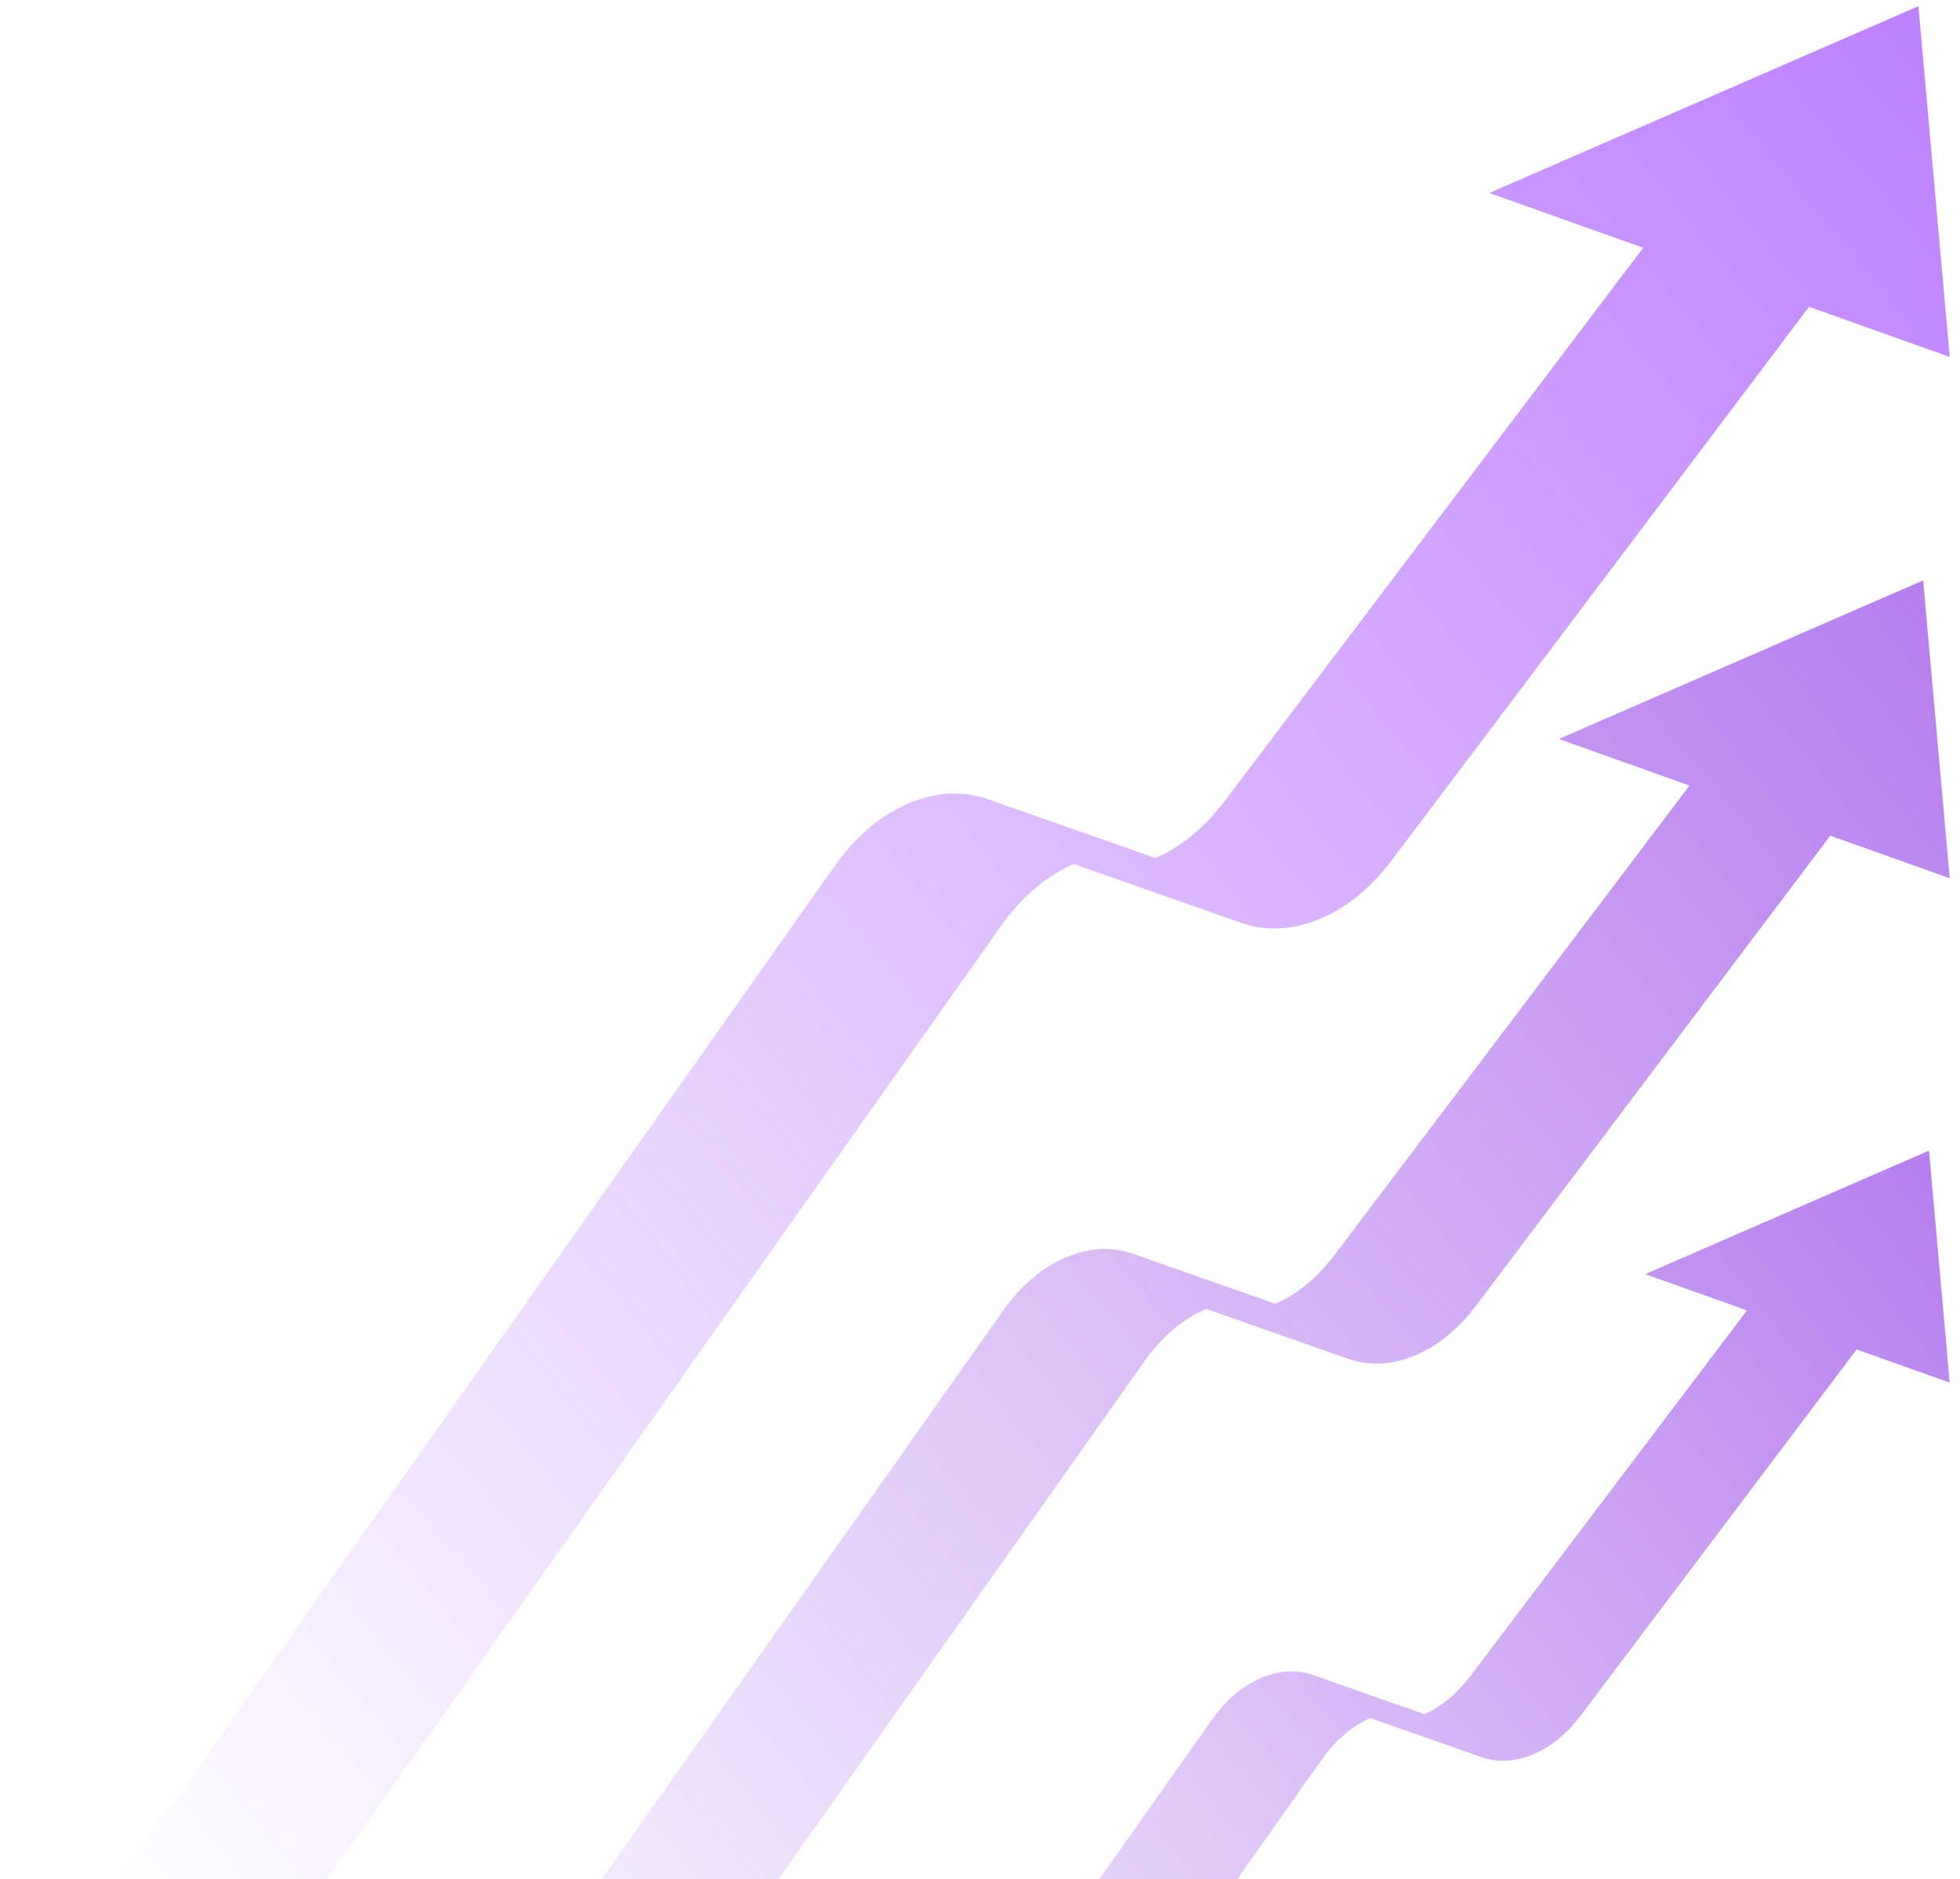
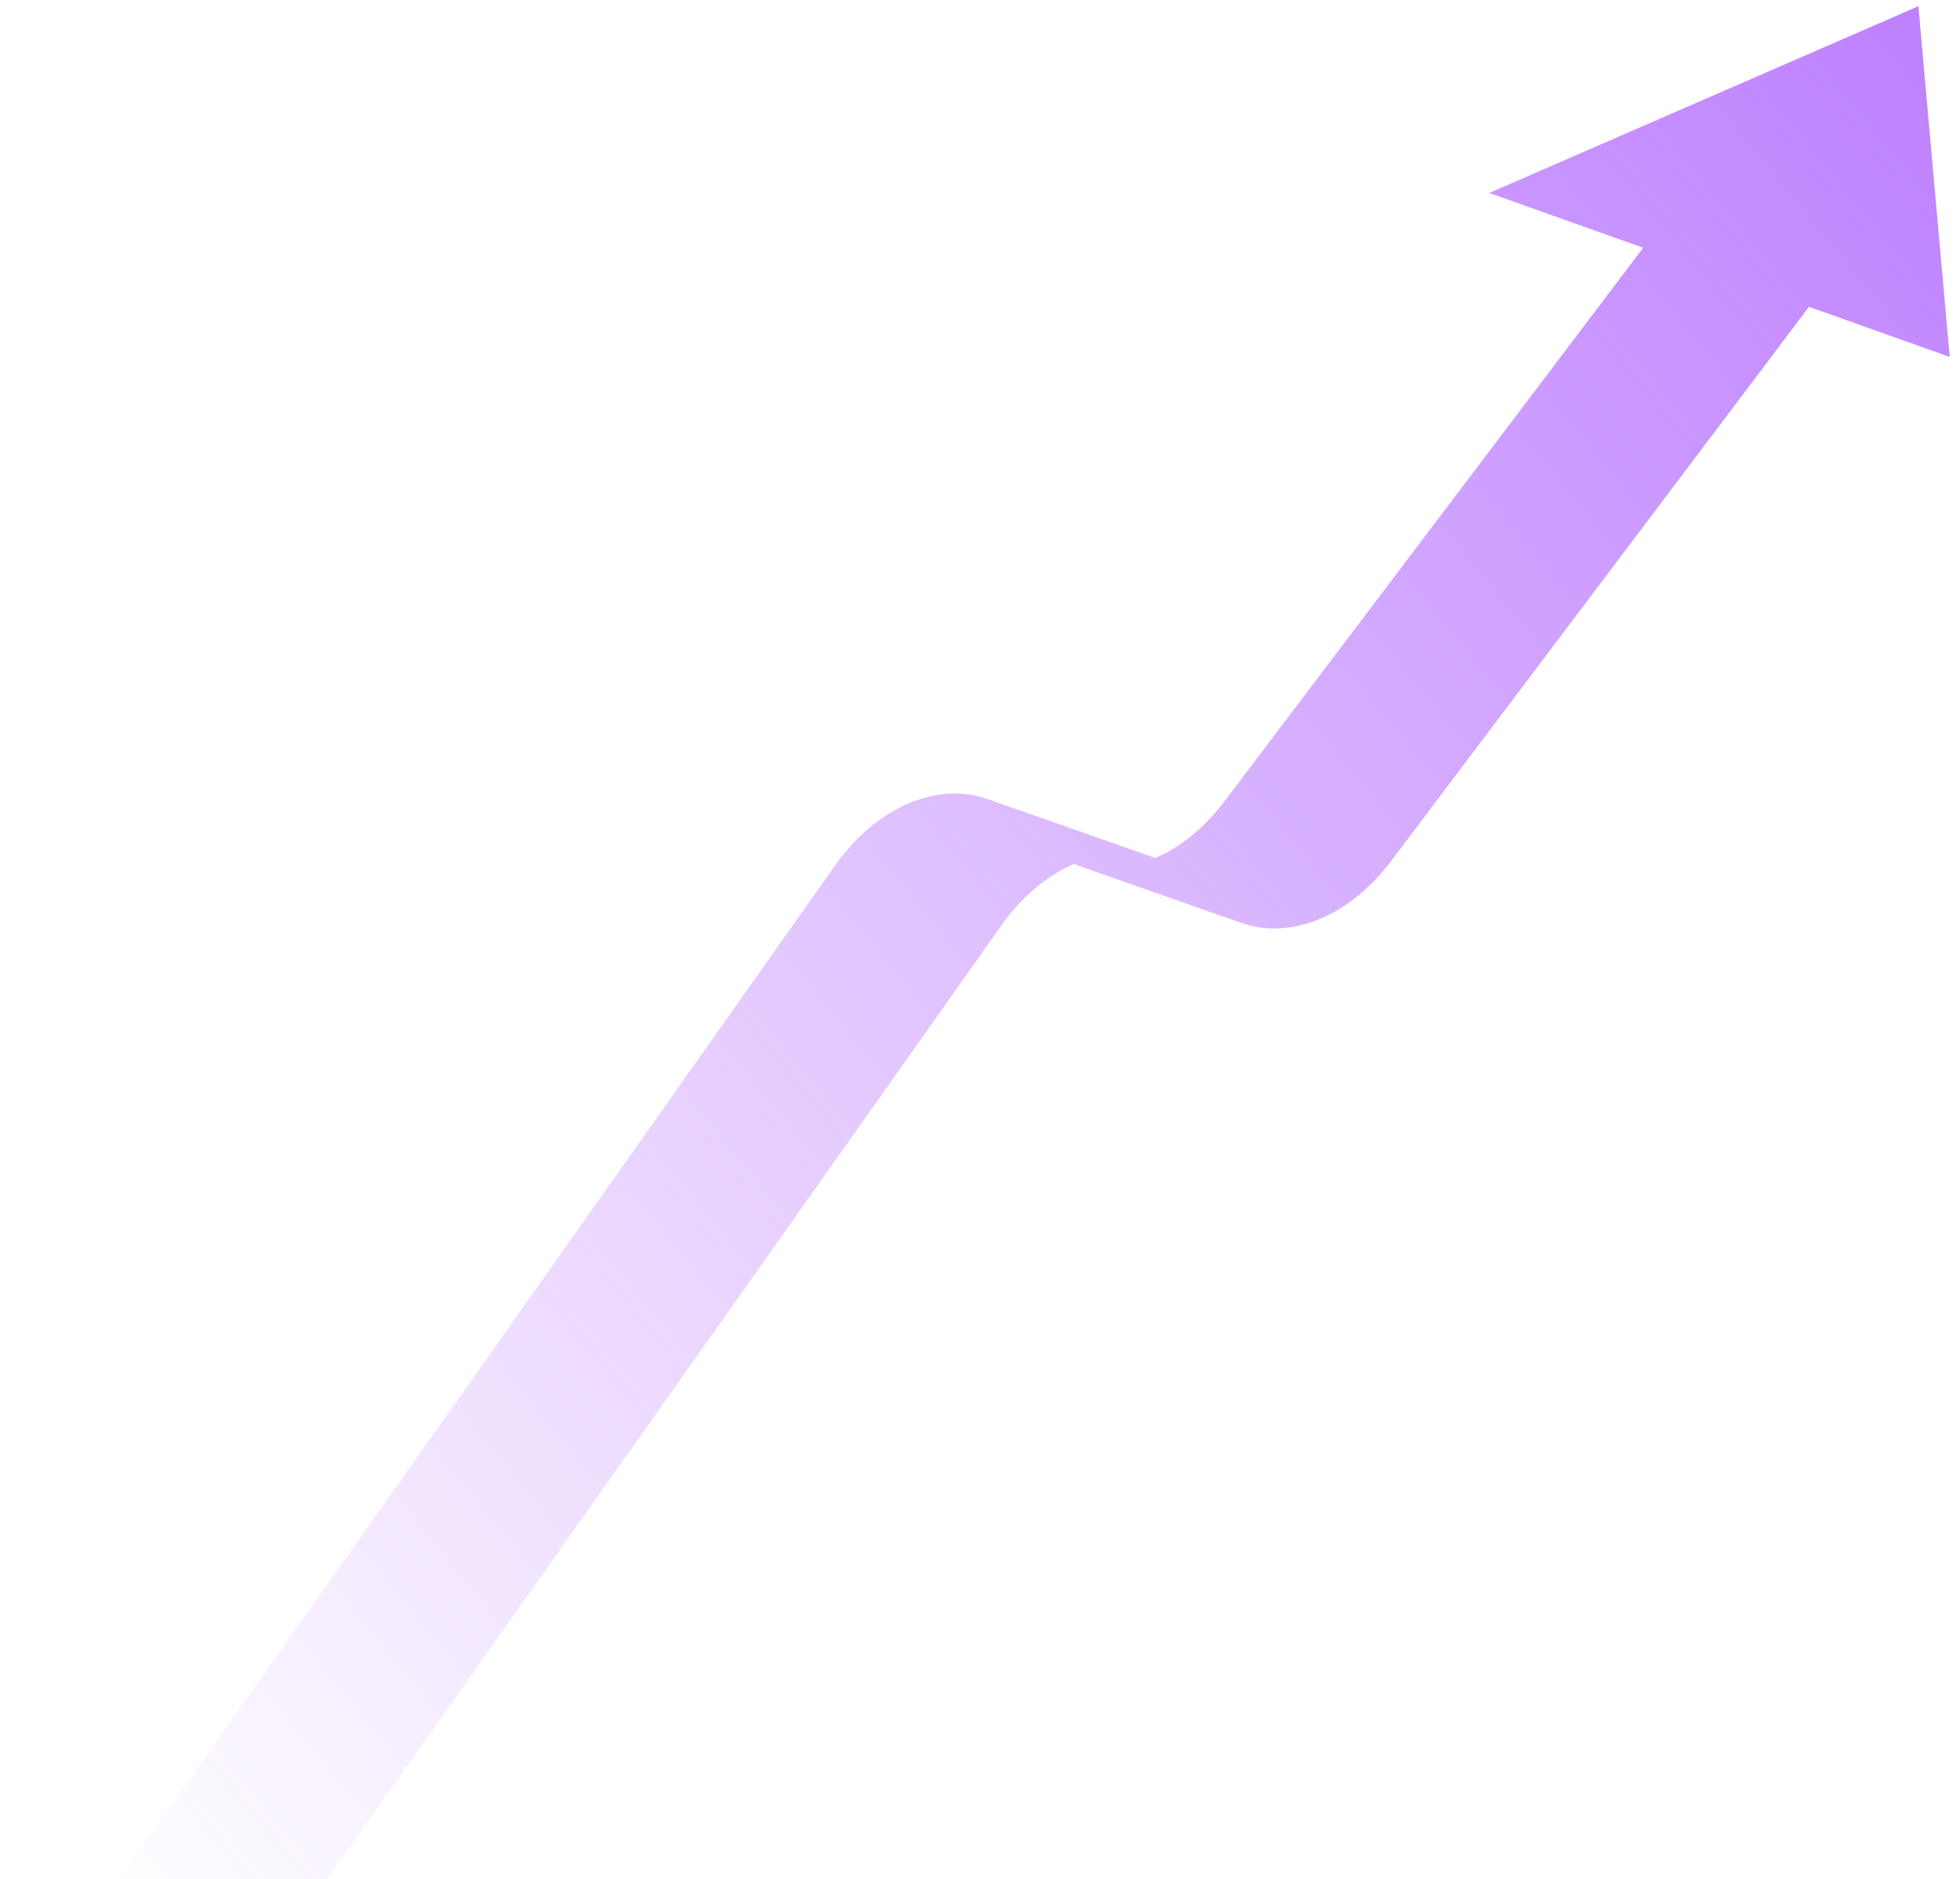
<svg xmlns="http://www.w3.org/2000/svg" width="316" height="303" viewBox="0 0 316 303" fill="none">
  <g clip-path="url(#clip0_7142_1328)">
    <path d="M314.343 57.545L309.294 1L240.108 31.115L264.924 39.953L197.399 129.232C196.994 129.765 196.568 130.255 196.164 130.745C195.951 131 195.738 131.256 195.525 131.49C194.992 132.086 194.459 132.64 193.906 133.172C193.82 133.258 193.714 133.343 193.629 133.428C193.096 133.918 192.564 134.386 192.031 134.834C191.967 134.876 191.903 134.94 191.839 134.983C191.243 135.451 190.625 135.899 190.008 136.325C189.944 136.367 189.88 136.41 189.816 136.452C189.198 136.857 188.559 137.24 187.899 137.581C187.856 137.602 187.814 137.624 187.771 137.645C187.281 137.901 186.77 138.135 186.259 138.348C185.854 138.199 185.428 138.092 185.002 137.964C185.321 138.05 185.641 138.113 185.96 138.241L159.163 128.828C158.588 128.615 157.992 128.466 157.395 128.317C157.374 128.317 157.331 128.317 157.31 128.317C157.204 128.295 157.097 128.274 156.991 128.253C156.629 128.189 156.266 128.104 155.883 128.061C155.755 128.061 155.627 128.061 155.5 128.04C155.35 128.04 155.201 128.018 155.052 127.997C154.882 127.997 154.711 127.955 154.541 127.955C154.136 127.955 153.732 127.955 153.306 127.955C152.922 127.955 152.539 127.997 152.177 128.04C151.878 128.061 151.601 128.104 151.303 128.146C151.218 128.146 151.154 128.168 151.069 128.189C150.707 128.253 150.345 128.317 150.004 128.402C149.77 128.466 149.535 128.53 149.301 128.594C149.237 128.594 149.173 128.615 149.109 128.636C149.067 128.636 149.003 128.657 148.96 128.679C148.619 128.785 148.278 128.892 147.938 128.998C147.661 129.083 147.405 129.19 147.128 129.296C147.086 129.296 147.043 129.318 147 129.339C146.979 129.339 146.937 129.339 146.915 129.36C146.574 129.488 146.255 129.637 145.914 129.786C145.595 129.935 145.254 130.106 144.934 130.276C144.593 130.446 144.253 130.638 143.933 130.83C143.592 131.021 143.251 131.234 142.911 131.447C142.911 131.447 142.889 131.447 142.868 131.469C142.847 131.469 142.825 131.49 142.804 131.511C142.485 131.724 142.165 131.937 141.867 132.15C141.526 132.406 141.185 132.661 140.844 132.917C140.844 132.917 140.844 132.917 140.823 132.938C140.44 133.236 140.078 133.556 139.694 133.875C139.481 134.067 139.289 134.259 139.076 134.45C138.97 134.557 138.842 134.663 138.736 134.77C138.65 134.855 138.565 134.919 138.48 135.004C138.033 135.451 137.585 135.899 137.159 136.388C137.117 136.431 137.095 136.474 137.053 136.516C136.882 136.708 136.712 136.921 136.542 137.134C136.222 137.517 135.902 137.879 135.583 138.263C135.434 138.433 135.306 138.625 135.157 138.816L-56 409.508L-29.203 418.921L161.996 148.443C165.298 144.077 169.175 141.031 173.158 139.306C173.265 139.349 173.35 139.391 173.435 139.434L200.232 148.847C200.232 148.847 200.083 148.784 200.019 148.762C202.511 149.678 205.259 149.955 208.114 149.508C214.035 148.592 219.787 144.801 224.302 138.816L291.657 49.473L314.321 57.545H314.343ZM201.958 149.082C201.744 149.039 201.553 148.954 201.34 148.911C201.553 148.975 201.744 149.039 201.958 149.082ZM203.939 149.401C203.939 149.401 203.981 149.401 204.002 149.401C203.917 149.401 203.853 149.401 203.768 149.38C203.832 149.38 203.875 149.38 203.939 149.38V149.401ZM183.425 137.666H183.404C183.532 137.666 183.66 137.688 183.788 137.709C183.894 137.73 184.022 137.751 184.128 137.773C184.128 137.773 184.171 137.773 184.192 137.773C183.937 137.709 183.702 137.688 183.447 137.645L183.425 137.666ZM205.856 149.486C205.856 149.486 205.962 149.486 206.026 149.486C205.962 149.486 205.92 149.486 205.856 149.486Z" fill="url(#paint0_linear_7142_1328)" />
-     <path d="M314.343 141.606L310.057 93.586L251.321 119.16L272.389 126.666L215.063 202.485C214.719 202.937 214.357 203.353 214.014 203.769C213.833 203.986 213.652 204.203 213.471 204.402C213.019 204.908 212.567 205.379 212.097 205.831C212.025 205.903 211.934 205.976 211.862 206.048C211.41 206.464 210.958 206.862 210.506 207.242C210.451 207.278 210.397 207.332 210.343 207.368C209.837 207.766 209.312 208.146 208.788 208.508C208.733 208.544 208.679 208.58 208.625 208.616C208.1 208.96 207.558 209.285 206.997 209.575C206.961 209.593 206.925 209.611 206.889 209.629C206.473 209.846 206.039 210.045 205.605 210.226C205.261 210.099 204.9 210.009 204.538 209.9C204.809 209.973 205.08 210.027 205.352 210.135L182.602 202.141C182.114 201.96 181.608 201.834 181.101 201.707C181.083 201.707 181.047 201.707 181.029 201.707C180.939 201.689 180.848 201.671 180.758 201.653C180.45 201.599 180.143 201.526 179.817 201.49C179.709 201.49 179.6 201.49 179.492 201.472C179.365 201.472 179.239 201.454 179.112 201.436C178.967 201.436 178.823 201.4 178.678 201.4C178.334 201.4 177.991 201.4 177.629 201.4C177.304 201.4 176.978 201.436 176.671 201.472C176.418 201.49 176.183 201.526 175.929 201.562C175.857 201.562 175.803 201.581 175.73 201.599C175.423 201.653 175.116 201.707 174.826 201.779C174.627 201.834 174.428 201.888 174.229 201.942C174.175 201.942 174.121 201.96 174.067 201.978C174.031 201.978 173.976 201.997 173.94 202.015C173.651 202.105 173.361 202.195 173.072 202.286C172.837 202.358 172.62 202.449 172.385 202.539C172.349 202.539 172.313 202.557 172.276 202.575C172.258 202.575 172.222 202.575 172.204 202.593C171.915 202.702 171.643 202.829 171.354 202.955C171.083 203.082 170.794 203.226 170.522 203.371C170.233 203.516 169.944 203.679 169.672 203.841C169.383 204.004 169.094 204.185 168.804 204.366C168.804 204.366 168.786 204.366 168.768 204.384C168.75 204.384 168.732 204.402 168.714 204.42C168.443 204.601 168.171 204.782 167.918 204.963C167.629 205.18 167.34 205.397 167.05 205.614C167.05 205.614 167.05 205.614 167.032 205.632C166.707 205.885 166.399 206.156 166.074 206.428C165.893 206.59 165.73 206.753 165.549 206.916C165.459 207.006 165.35 207.097 165.26 207.187C165.188 207.26 165.115 207.314 165.043 207.386C164.663 207.766 164.283 208.146 163.922 208.562C163.886 208.598 163.867 208.634 163.831 208.67C163.687 208.833 163.542 209.014 163.397 209.195C163.126 209.521 162.855 209.828 162.583 210.154C162.457 210.298 162.348 210.461 162.222 210.624L-0.062 440.503L22.687 448.498L185.007 218.799C187.81 215.091 191.102 212.505 194.483 211.04C194.574 211.076 194.646 211.112 194.718 211.148L217.468 219.143C217.468 219.143 217.341 219.088 217.287 219.07C219.403 219.848 221.736 220.083 224.159 219.703C229.186 218.925 234.069 215.706 237.903 210.624L295.084 134.751L314.325 141.606H314.343ZM218.933 219.341C218.752 219.305 218.589 219.233 218.408 219.197C218.589 219.251 218.752 219.305 218.933 219.341ZM220.615 219.613C220.615 219.613 220.651 219.613 220.669 219.613C220.596 219.613 220.542 219.613 220.47 219.595C220.524 219.595 220.56 219.595 220.615 219.595V219.613ZM203.2 209.647H203.182C203.29 209.647 203.399 209.665 203.507 209.683C203.598 209.701 203.706 209.719 203.797 209.738C203.797 209.738 203.833 209.738 203.851 209.738C203.634 209.683 203.435 209.665 203.218 209.629L203.2 209.647ZM222.242 219.685C222.242 219.685 222.332 219.685 222.387 219.685C222.332 219.685 222.296 219.685 222.242 219.685Z" fill="url(#paint1_linear_7142_1328)" />
-     <path d="M314.341 222.936L311.002 185.529L265.238 205.451L281.653 211.298L236.988 270.36C236.72 270.712 236.438 271.036 236.171 271.36C236.03 271.529 235.889 271.698 235.748 271.853C235.396 272.248 235.044 272.614 234.677 272.966C234.621 273.023 234.55 273.079 234.494 273.136C234.142 273.46 233.79 273.77 233.437 274.065C233.395 274.094 233.353 274.136 233.31 274.164C232.916 274.474 232.507 274.77 232.099 275.052C232.056 275.08 232.014 275.108 231.972 275.136C231.563 275.404 231.141 275.657 230.704 275.883C230.676 275.897 230.647 275.911 230.619 275.925C230.295 276.094 229.957 276.249 229.619 276.39C229.351 276.292 229.069 276.221 228.788 276.137C228.999 276.193 229.21 276.235 229.422 276.32L211.697 270.092C211.316 269.951 210.922 269.853 210.527 269.754C210.513 269.754 210.485 269.754 210.471 269.754C210.4 269.74 210.33 269.726 210.259 269.712C210.02 269.67 209.78 269.613 209.527 269.585C209.442 269.585 209.358 269.585 209.273 269.571C209.175 269.571 209.076 269.557 208.977 269.543C208.865 269.543 208.752 269.515 208.639 269.515C208.371 269.515 208.104 269.515 207.822 269.515C207.568 269.515 207.315 269.543 207.075 269.571C206.878 269.585 206.695 269.613 206.497 269.641C206.441 269.641 206.399 269.656 206.342 269.67C206.103 269.712 205.863 269.754 205.638 269.811C205.483 269.853 205.328 269.895 205.173 269.937C205.131 269.937 205.088 269.951 205.046 269.965C205.018 269.965 204.976 269.98 204.948 269.994C204.722 270.064 204.497 270.135 204.271 270.205C204.088 270.261 203.919 270.332 203.736 270.402C203.708 270.402 203.68 270.416 203.651 270.43C203.637 270.43 203.609 270.43 203.595 270.445C203.37 270.529 203.158 270.628 202.933 270.726C202.721 270.825 202.496 270.938 202.285 271.05C202.059 271.163 201.834 271.29 201.622 271.417C201.397 271.543 201.171 271.684 200.946 271.825C200.946 271.825 200.932 271.825 200.918 271.839C200.904 271.839 200.89 271.853 200.876 271.868C200.664 272.008 200.453 272.149 200.256 272.29C200.03 272.459 199.805 272.628 199.579 272.797C199.579 272.797 199.579 272.797 199.565 272.811C199.312 273.009 199.072 273.22 198.819 273.431C198.678 273.558 198.551 273.685 198.41 273.812C198.339 273.882 198.255 273.953 198.184 274.023C198.128 274.08 198.072 274.122 198.015 274.178C197.719 274.474 197.424 274.77 197.142 275.094C197.114 275.122 197.1 275.15 197.071 275.178C196.959 275.305 196.846 275.446 196.733 275.587C196.522 275.841 196.311 276.08 196.099 276.334C196.001 276.446 195.916 276.573 195.817 276.7L69.375 455.773L87.1 462L213.571 283.068C215.754 280.18 218.319 278.165 220.954 277.024C221.024 277.052 221.08 277.08 221.137 277.109L238.862 283.336C238.862 283.336 238.763 283.294 238.721 283.28C240.369 283.886 242.187 284.069 244.075 283.773C247.992 283.167 251.796 280.659 254.783 276.7L299.336 217.596L314.327 222.936H314.341ZM240.003 283.491C239.862 283.463 239.735 283.407 239.595 283.378C239.735 283.421 239.862 283.463 240.003 283.491ZM241.313 283.702C241.313 283.702 241.342 283.702 241.356 283.702C241.299 283.702 241.257 283.702 241.201 283.688C241.243 283.688 241.271 283.688 241.313 283.688V283.702ZM227.745 275.939H227.731C227.815 275.939 227.9 275.953 227.984 275.967C228.055 275.982 228.139 275.996 228.21 276.01C228.21 276.01 228.238 276.01 228.252 276.01C228.083 275.967 227.928 275.953 227.759 275.925L227.745 275.939ZM242.582 283.759C242.582 283.759 242.652 283.759 242.694 283.759C242.652 283.759 242.624 283.759 242.582 283.759Z" fill="url(#paint2_linear_7142_1328)" />
  </g>
  <defs>
    <linearGradient id="paint0_linear_7142_1328" x1="449.479" y1="-136.598" x2="-26.469" y2="255.283" gradientUnits="userSpaceOnUse">
      <stop stop-color="#A046FF" />
      <stop offset="1" stop-color="#A046FF" stop-opacity="0" />
    </linearGradient>
    <linearGradient id="paint1_linear_7142_1328" x1="429.068" y1="-23.266" x2="24.903" y2="309.404" gradientUnits="userSpaceOnUse">
      <stop stop-color="#9542E7" />
      <stop offset="1" stop-color="#9542E7" stop-opacity="0" />
    </linearGradient>
    <linearGradient id="paint2_linear_7142_1328" x1="403.728" y1="94.503" x2="88.878" y2="353.71" gradientUnits="userSpaceOnUse">
      <stop stop-color="#9542E7" />
      <stop offset="1" stop-color="#9542E7" stop-opacity="0" />
    </linearGradient>
    <clipPath id="clip0_7142_1328">
      <rect width="316" height="303" fill="white" />
    </clipPath>
  </defs>
</svg>